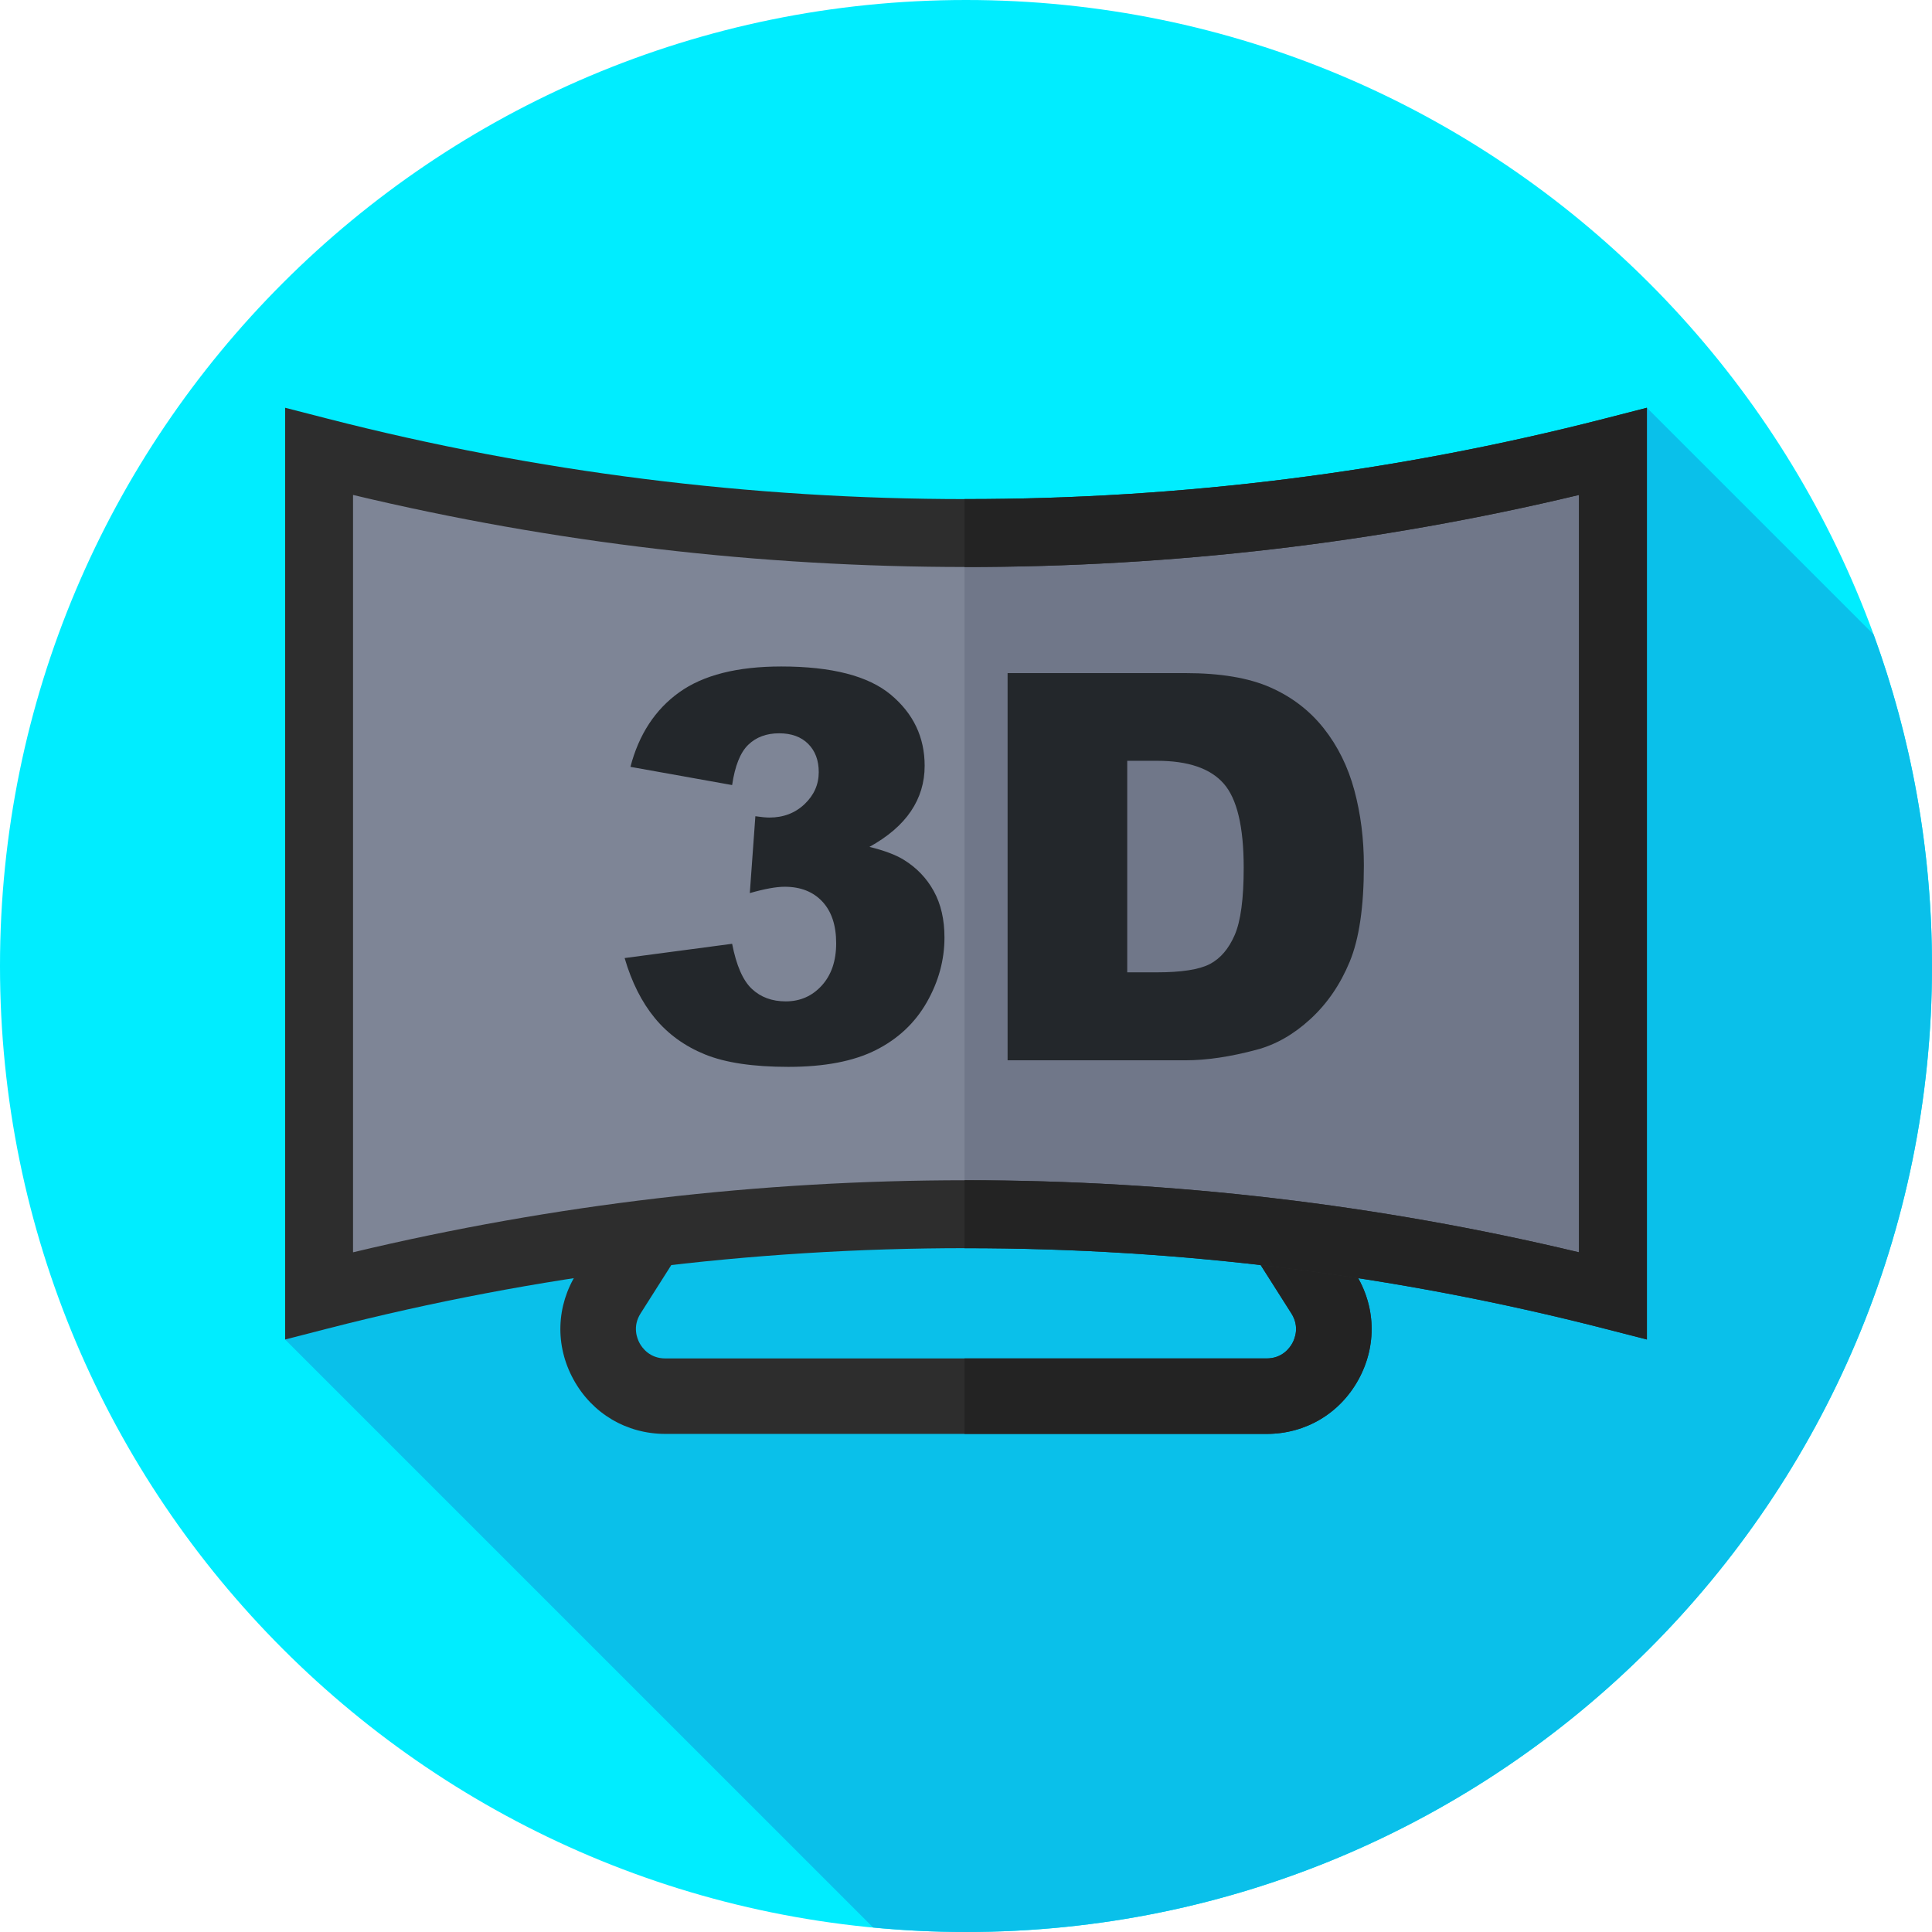
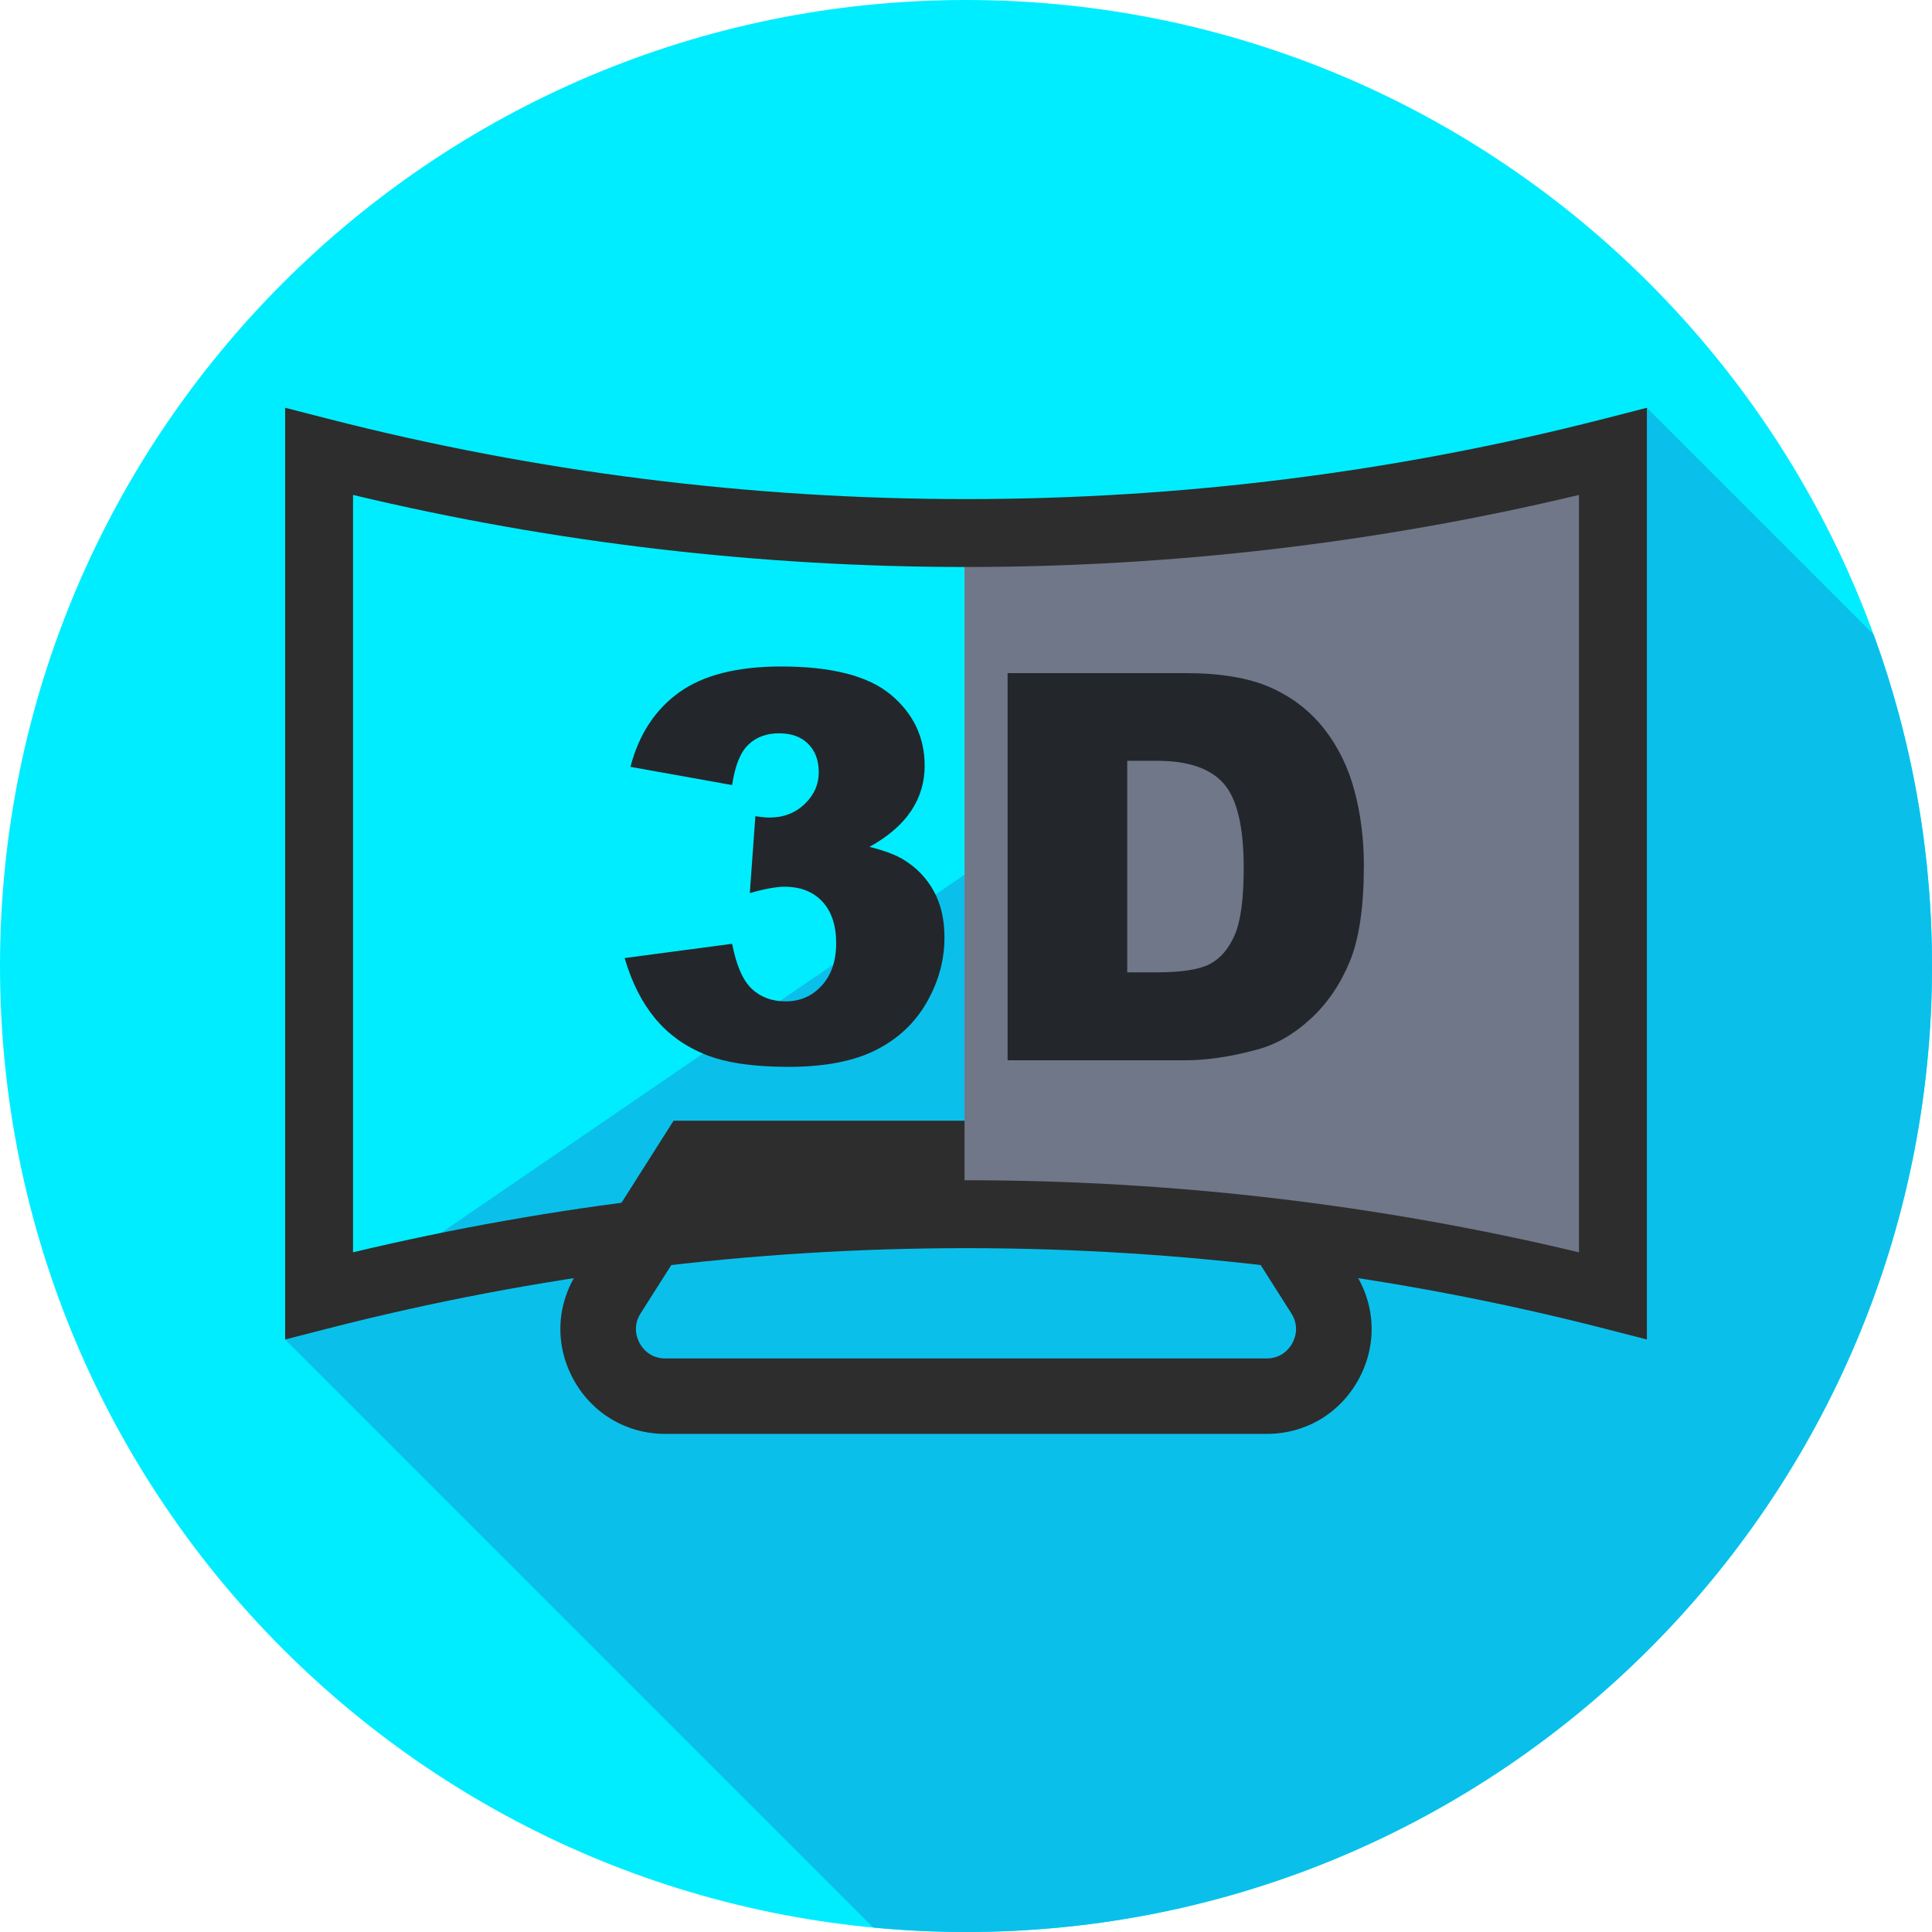
<svg xmlns="http://www.w3.org/2000/svg" viewBox="0 0 512 512">
  <path d="m512 256c0 141.39-114.61 256-256 256s-256-114.61-256-256 114.61-256 256-256 256 114.61 256 256z" fill="#00edff" />
  <path d="m512 256c0-30.867-5.465-60.457-15.477-87.855l-60.078-60.082-360.89 246.92 155.84 155.83c8.098 0.773 16.305 1.184 24.609 1.184 141.39 0 256-114.61 256-256z" fill="#0ac0ea" />
  <path d="m335.67 380h-159.34c-10.285 0-19.383-5.383-24.336-14.395-4.953-9.012-4.621-19.574 0.895-28.258l25.617-40.348h154.99l25.617 40.348c5.516 8.684 5.848 19.246 0.895 28.258-4.953 9.012-14.051 14.395-24.336 14.395zm-146.18-63-19.727 31.07c-2.223 3.5-0.914 6.695-0.25 7.902 0.664 1.211 2.66 4.027 6.805 4.027h159.35c4.148 0 6.144-2.816 6.809-4.027 0.664-1.207 1.973-4.402-0.25-7.902l-19.727-31.07z" fill="#2d2d2d" />
-   <path d="m359.11 337.35-25.617-40.348h-77.891v20h66.898l19.727 31.07c2.223 3.5 0.914 6.695 0.25 7.902-0.664 1.211-2.66 4.027-6.805 4.027h-80.07v20h80.07c10.281 0 19.379-5.383 24.332-14.395 4.953-9.012 4.621-19.574-0.895-28.258z" fill="#232323" />
-   <path d="m427.45 343.38c-112.47-28.875-230.42-28.875-342.89 0v-223.71c112.47 28.879 230.42 28.879 342.89 0z" fill="#7e8596" />
  <path d="m255.61 141.32v180.41c57.734-0.035 115.47 7.184 171.84 21.652v-223.71c-56.367 14.473-114.11 21.691-171.84 21.656z" fill="#707789" />
  <path d="m436.45 354.98-11.238-2.887c-110.7-28.422-227.72-28.422-338.41 0l-11.238 2.887v-246.92l11.238 2.887c110.7 28.422 227.72 28.422 338.41 0l11.238-2.887zm-180.45-42.203c54.59 0 109.18 6.367 162.45 19.098v-200.71c-106.54 25.461-218.36 25.461-324.89 0v200.71c53.27-12.73 107.86-19.098 162.45-19.098z" fill="#2d2d2d" />
-   <path d="m425.21 110.95c-55.477 14.242-112.54 21.348-169.6 21.312v18c54.719 0.031 109.45-6.332 162.84-19.094v200.71c-53.27-12.727-107.86-19.094-162.45-19.094-0.133 0-0.262 0.004-0.395 0.004v18c57.059-0.035 114.12 7.07 169.6 21.312l11.238 2.883v-246.92z" fill="#232323" />
  <g fill="#23272b">
    <path d="m194.02 208.05-26.949-4.828c2.242-8.586 6.547-15.164 12.914-19.738 6.371-4.574 15.387-6.859 27.055-6.859 13.391 0 23.07 2.496 29.047 7.488 5.973 4.992 8.957 11.27 8.957 18.828 0 4.434-1.215 8.445-3.641 12.039-2.426 3.594-6.09 6.742-10.988 9.449 3.969 0.98 7 2.125 9.102 3.43 3.406 2.102 6.055 4.863 7.941 8.293 1.891 3.43 2.836 7.523 2.836 12.285 0 5.973-1.562 11.699-4.688 17.18-3.129 5.484-7.629 9.707-13.512 12.672-5.879 2.961-13.602 4.441-23.164 4.441-9.336 0-16.695-1.094-22.086-3.289-5.387-2.191-9.82-5.398-13.297-9.625-3.477-4.219-6.148-9.527-8.016-15.922l28.488-3.781c1.121 5.742 2.856 9.719 5.215 11.938 2.356 2.215 5.352 3.324 8.992 3.324 3.824 0 7.012-1.402 9.555-4.199 2.543-2.801 3.812-6.531 3.812-11.199 0-4.762-1.223-8.445-3.672-11.059s-5.773-3.918-9.977-3.918c-2.238 0-5.316 0.559-9.238 1.68l1.473-20.371c1.586 0.234 2.82 0.352 3.707 0.352 3.734 0 6.848-1.191 9.344-3.57 2.496-2.379 3.746-5.203 3.746-8.469 0-3.125-0.934-5.621-2.801-7.488-1.867-1.867-4.434-2.801-7.699-2.801-3.359 0-6.09 1.016-8.188 3.047-2.098 2.027-3.523 5.586-4.269 10.672z" />
    <path d="m267.02 178.38h47.105c9.285 0 16.785 1.258 22.504 3.777 5.715 2.523 10.438 6.137 14.172 10.852 3.731 4.715 6.438 10.195 8.121 16.445 1.68 6.254 2.519 12.879 2.519 19.879 0 10.969-1.25 19.473-3.746 25.512-2.496 6.043-5.961 11.105-10.395 15.188-4.434 4.086-9.191 6.805-14.277 8.156-6.953 1.867-13.254 2.801-18.898 2.801h-47.102v-102.61zm31.707 23.238v56.062h7.769c6.625 0 11.34-0.734 14.141-2.207 2.797-1.469 4.992-4.035 6.578-7.699 1.586-3.66 2.379-9.598 2.379-17.812 0-10.871-1.773-18.312-5.32-22.324-3.543-4.016-9.426-6.019-17.637-6.019z" />
  </g>
</svg>